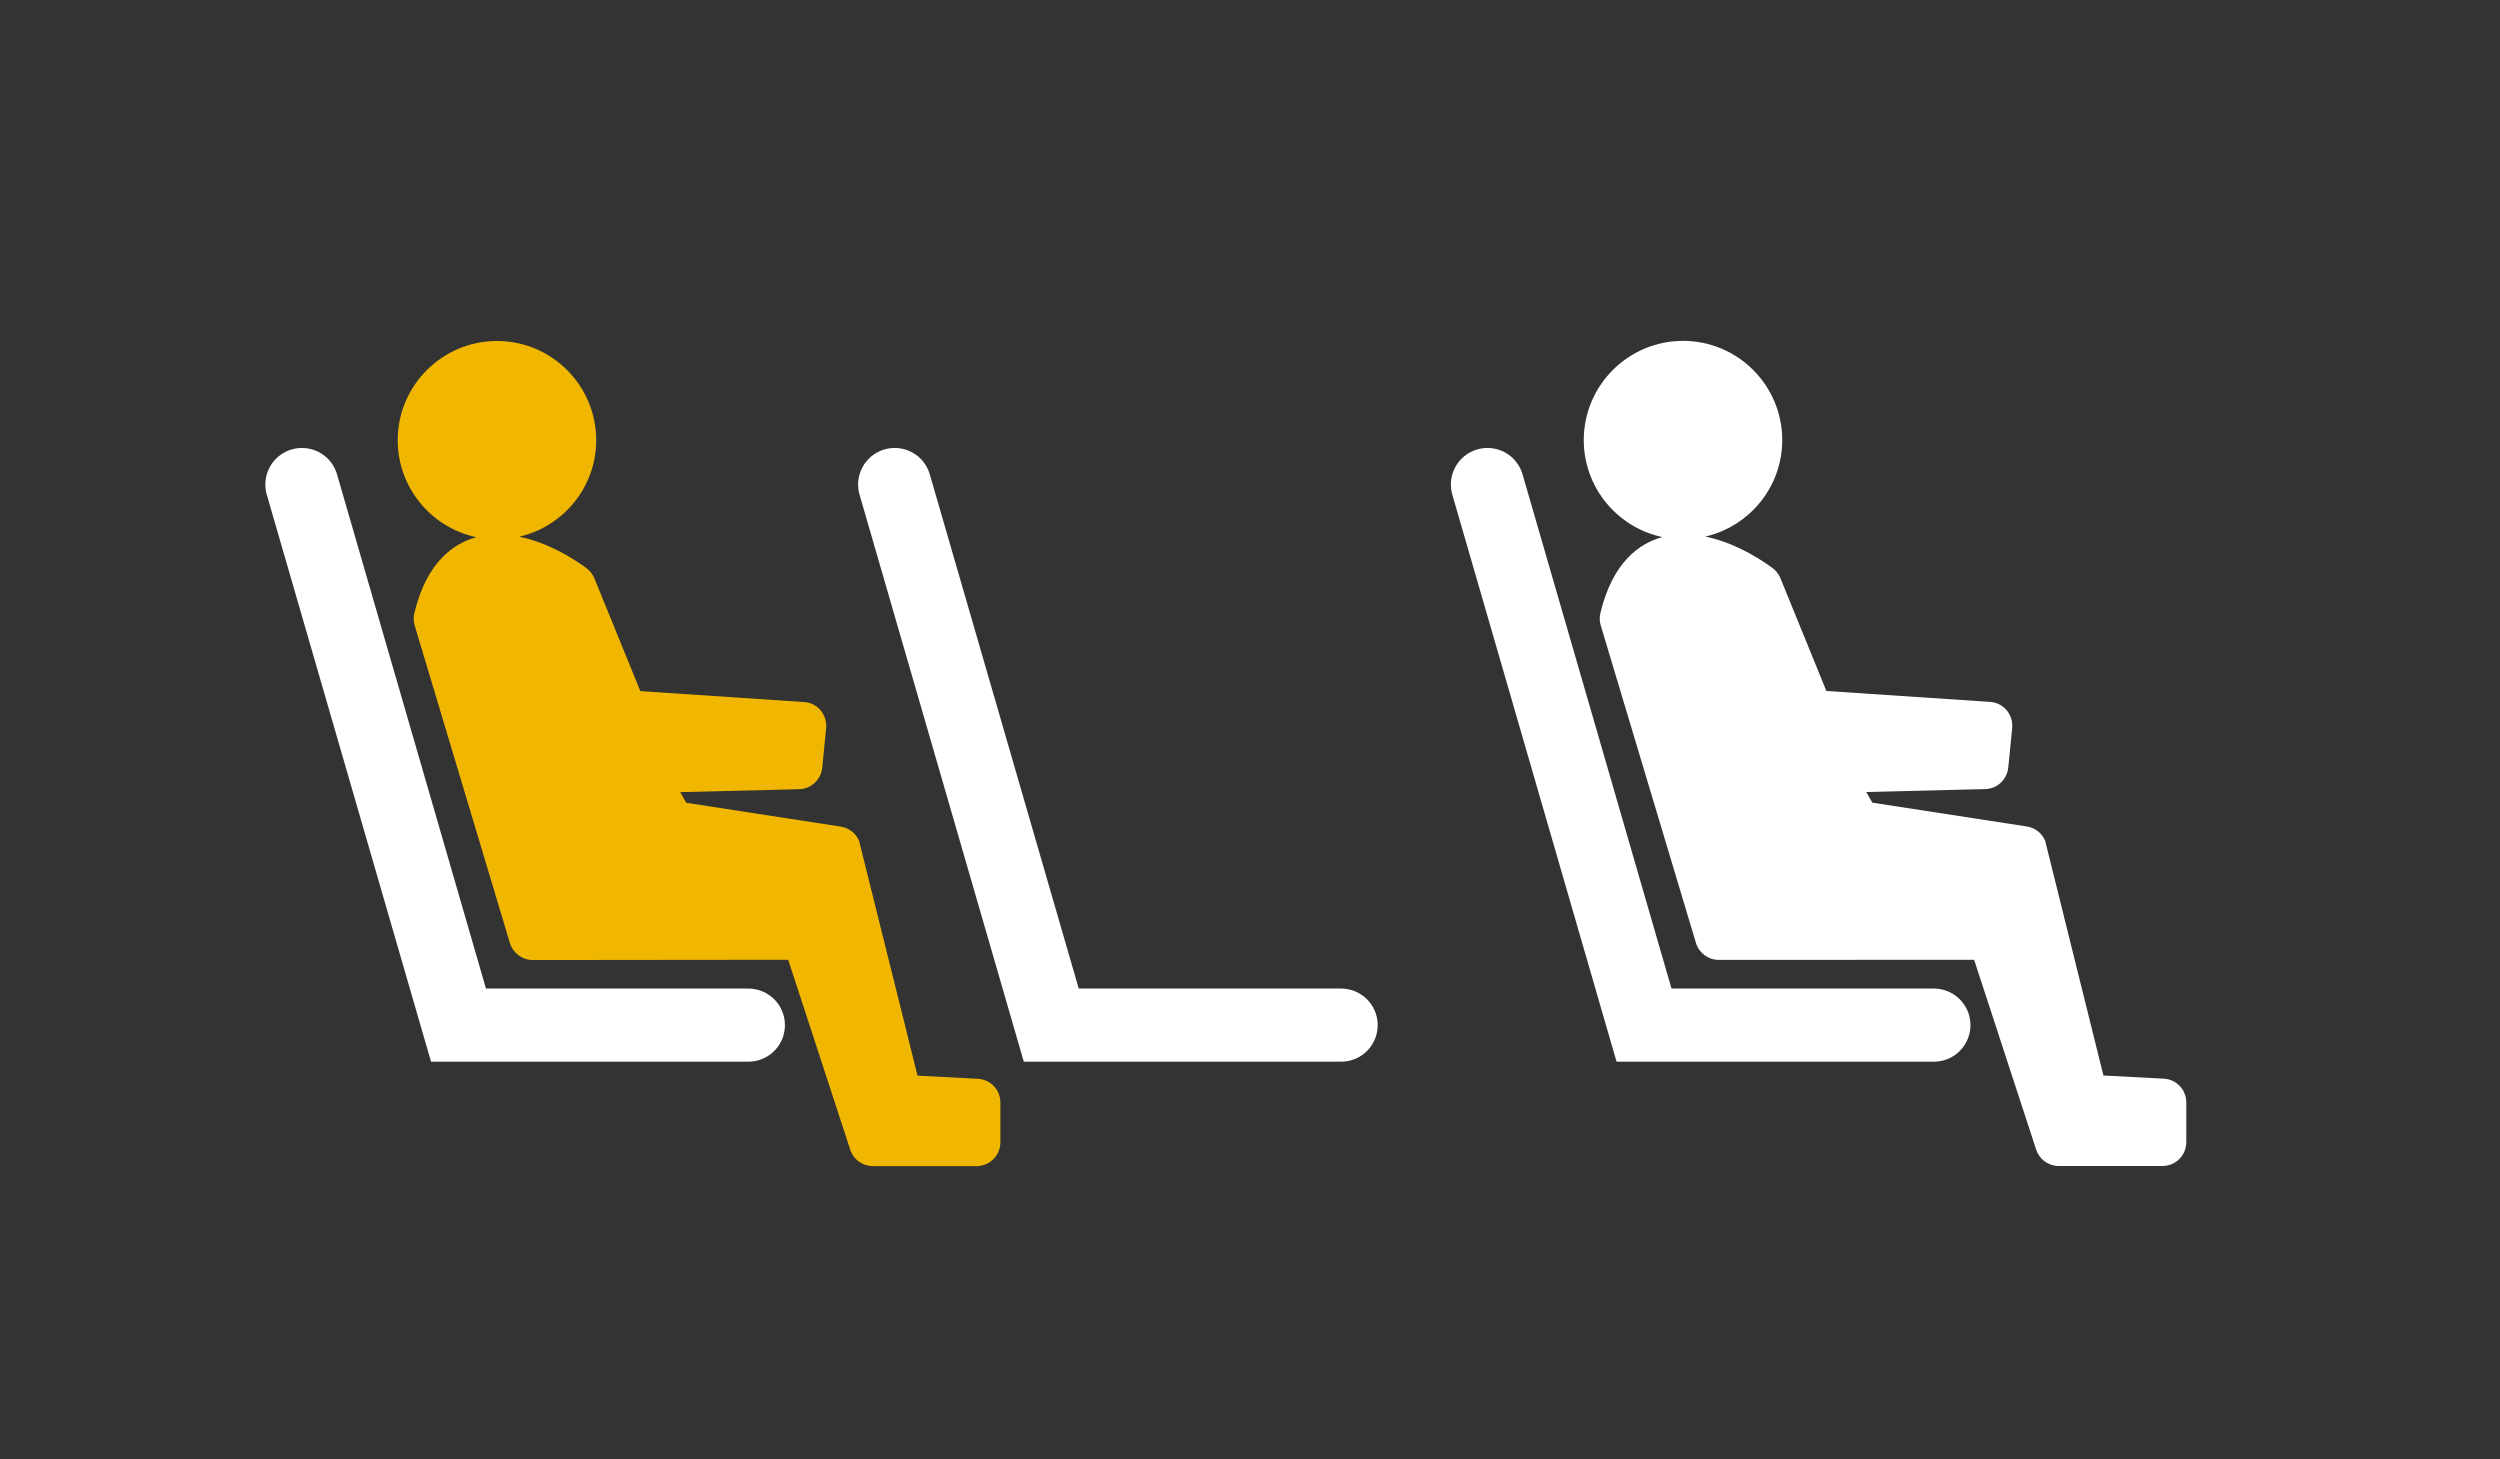
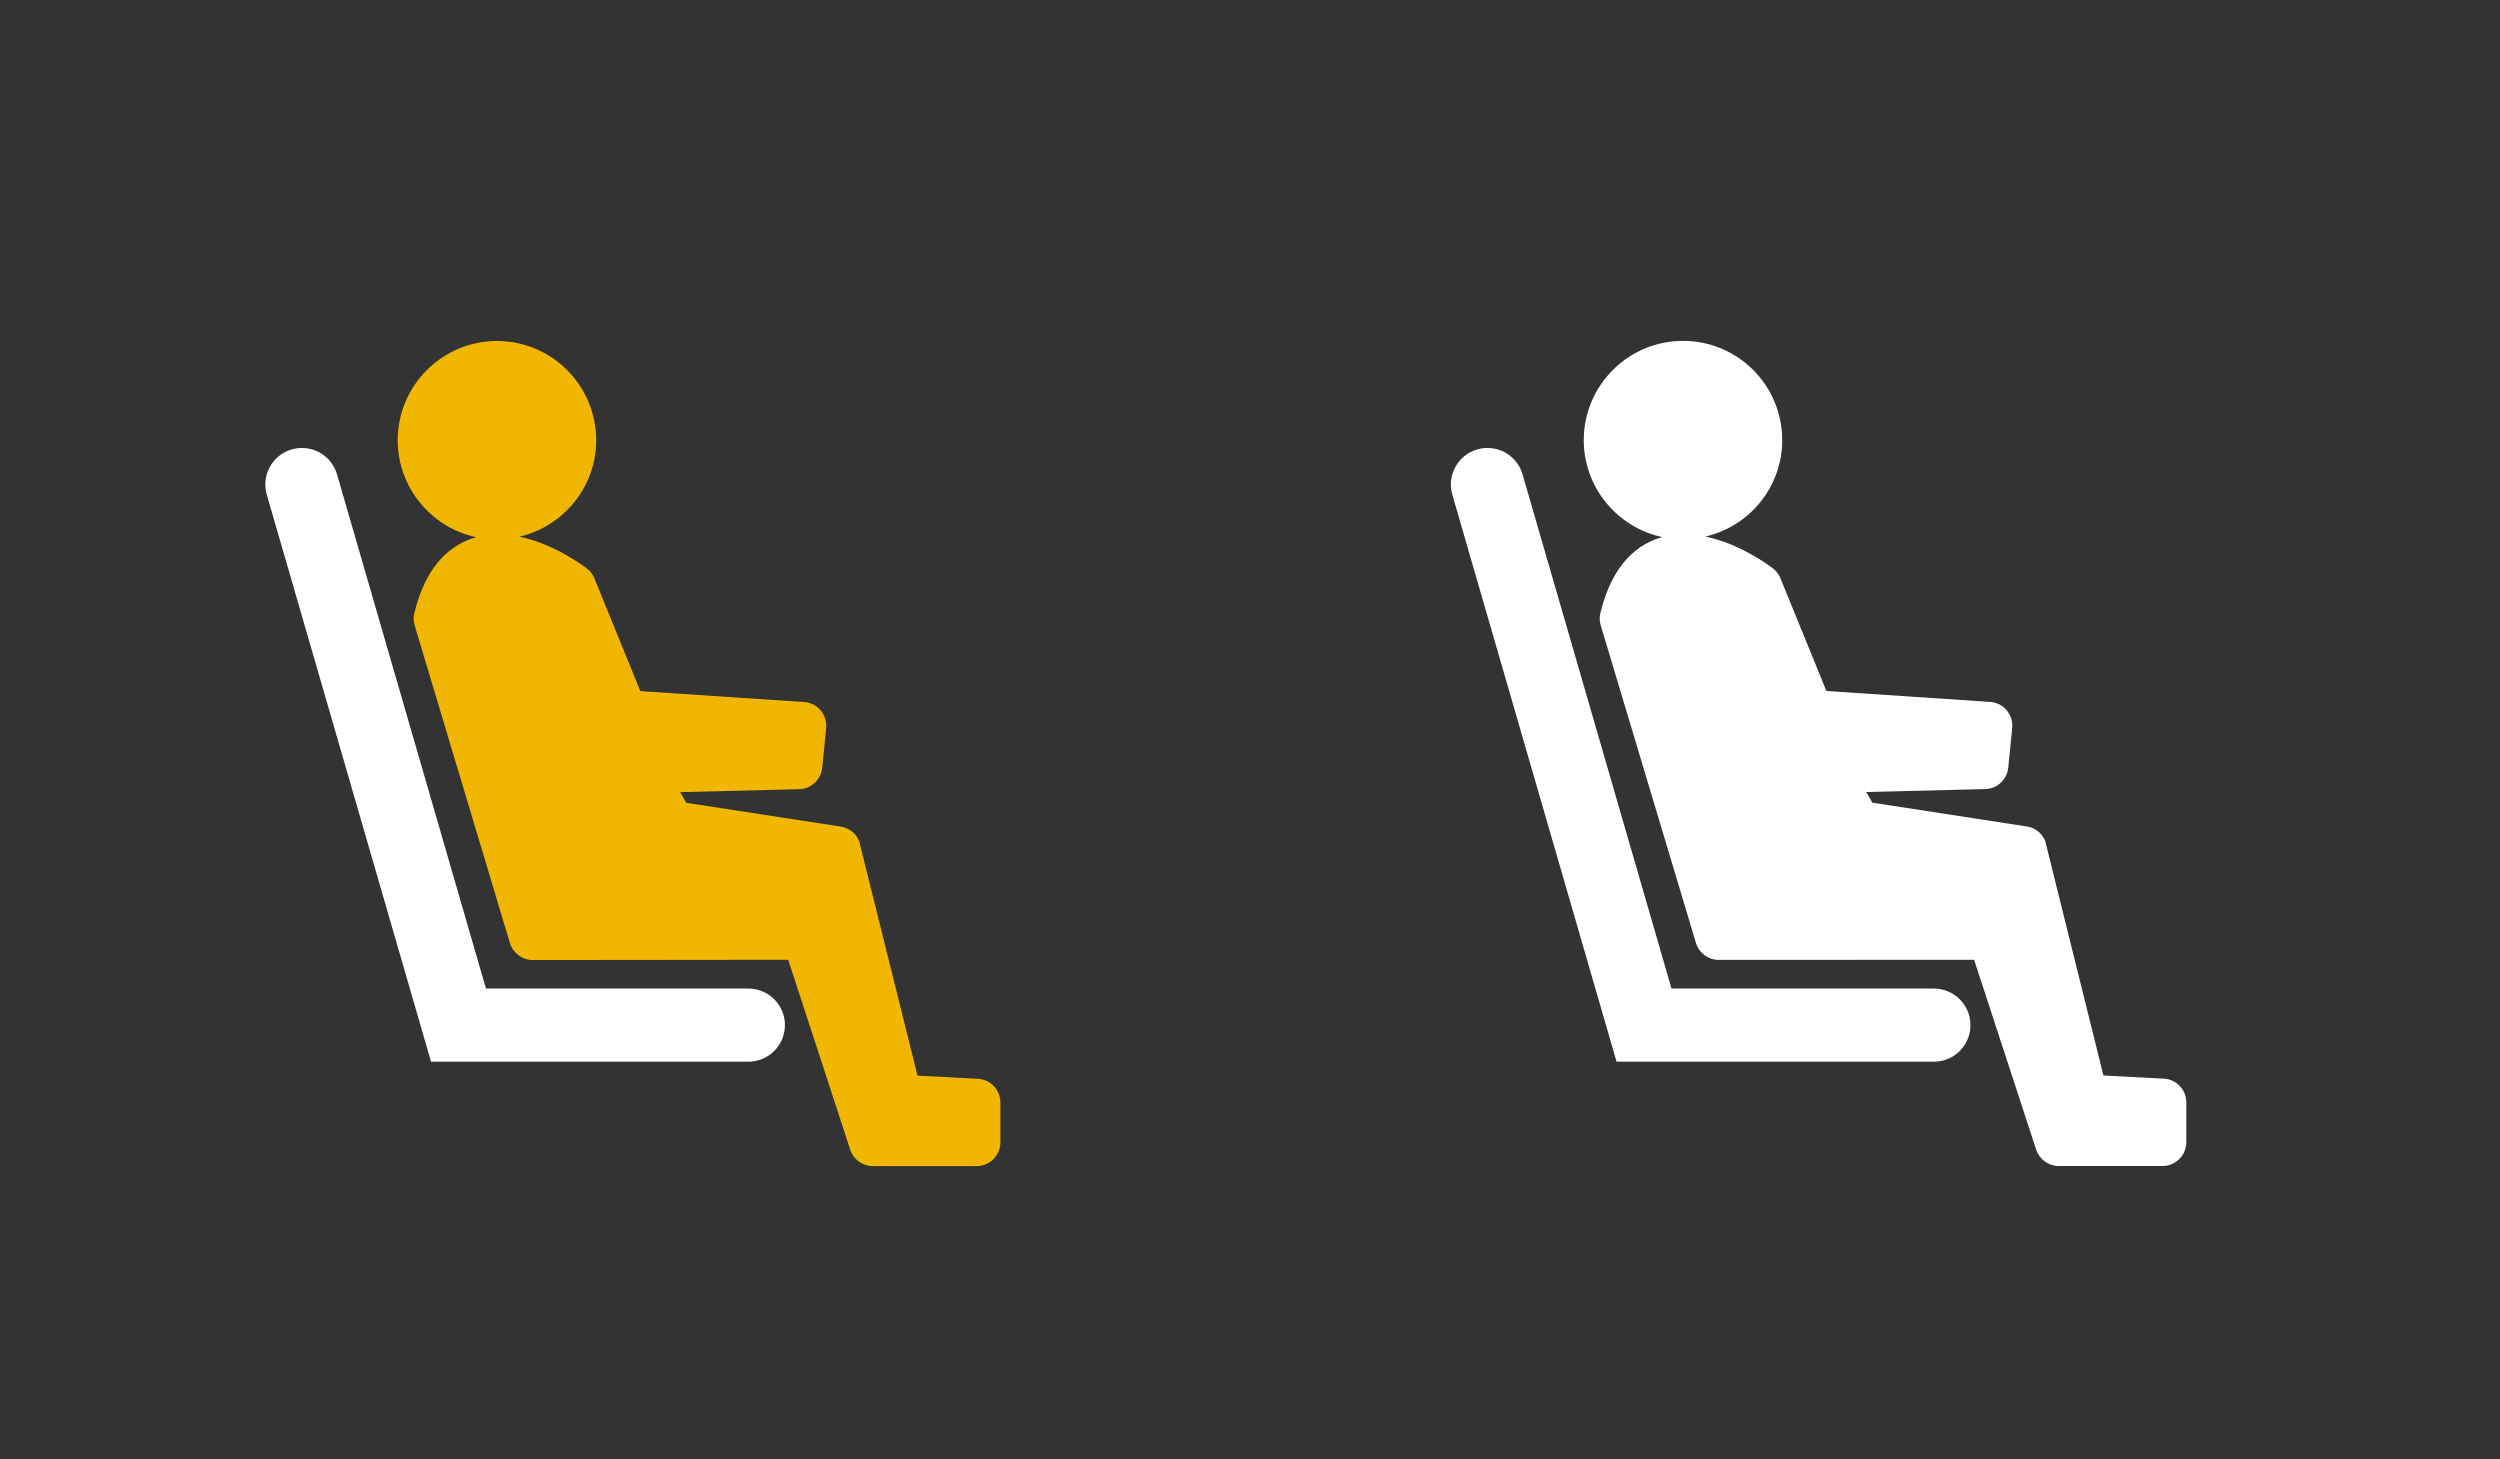
<svg xmlns="http://www.w3.org/2000/svg" version="1.1" id="Layer_1" x="0px" y="0px" viewBox="0 0 197 115" style="enable-background:new 0 0 197 115;" xml:space="preserve">
  <rect x="0" y="0" width="197" height="115" fill="#333333" stroke="none" />
  <style type="text/css">
	.st0{fill:none;stroke:#FFFFFF;stroke-width:5.762;stroke-linecap:round;stroke-miterlimit:10;}
	.st1{fill:#FFFFFF;}
	.st2{fill:#F1B700;}
</style>
  <polyline class="st0" points="23.79,38.18 36.13,80.78 58.97,80.78 " />
-   <polyline class="st0" points="70.5,38.18 82.84,80.78 105.68,80.78 " />
  <path class="st1" d="M155.56,75.63l4.89,14.96c0.25,0.77,0.97,1.29,1.78,1.29h8.17c1.04,0,1.88-0.84,1.88-1.88v-3.13  c0-1-0.78-1.82-1.77-1.87l-4.76-0.25l-4.59-18.49c-0.26-0.62-0.82-1.05-1.49-1.14l-12.13-1.87l-0.48-0.84l9.37-0.23  c0.95-0.02,1.72-0.75,1.82-1.69l0.31-3.12c0.05-0.51-0.11-1.01-0.43-1.4c-0.33-0.39-0.8-0.63-1.31-0.66l-12.9-0.86l-3.62-8.88  c-0.12-0.3-0.32-0.57-0.58-0.77c-0.3-0.23-2.6-1.96-5.34-2.52c3.47-0.8,6.06-3.9,6.06-7.6c0-4.31-3.5-7.82-7.82-7.82  c-4.31,0-7.82,3.51-7.82,7.82c0,3.75,2.66,6.89,6.19,7.64c-1.81,0.5-3.92,1.98-4.88,5.99c-0.08,0.32-0.07,0.66,0.03,0.98l7.5,25.01  c0.24,0.79,0.97,1.34,1.8,1.34h0.44L155.56,75.63z" />
  <polyline class="st0" points="117.21,38.18 129.55,80.78 152.39,80.78 " />
  <path class="st2" d="M62.11,75.63L67,90.6c0.25,0.77,0.97,1.29,1.78,1.29h8.17c1.04,0,1.88-0.84,1.88-1.88v-3.13  c0-1-0.78-1.82-1.77-1.87l-4.76-0.25L67.7,66.27c-0.26-0.62-0.82-1.05-1.49-1.14l-12.13-1.87l-0.48-0.84l9.37-0.23  c0.95-0.02,1.72-0.75,1.82-1.69l0.31-3.12c0.05-0.51-0.11-1.01-0.43-1.4c-0.33-0.39-0.8-0.63-1.31-0.66l-12.9-0.86l-3.62-8.88  c-0.12-0.3-0.32-0.57-0.58-0.77c-0.3-0.23-2.6-1.96-5.34-2.52c3.47-0.8,6.06-3.9,6.06-7.6c0-4.31-3.5-7.82-7.82-7.82  c-4.31,0-7.82,3.51-7.82,7.82c0,3.75,2.66,6.89,6.19,7.64c-1.81,0.5-3.92,1.98-4.88,5.99c-0.08,0.32-0.07,0.66,0.03,0.98l7.5,25.01  c0.24,0.79,0.97,1.34,1.8,1.34h0.44L62.11,75.63z" />
</svg>